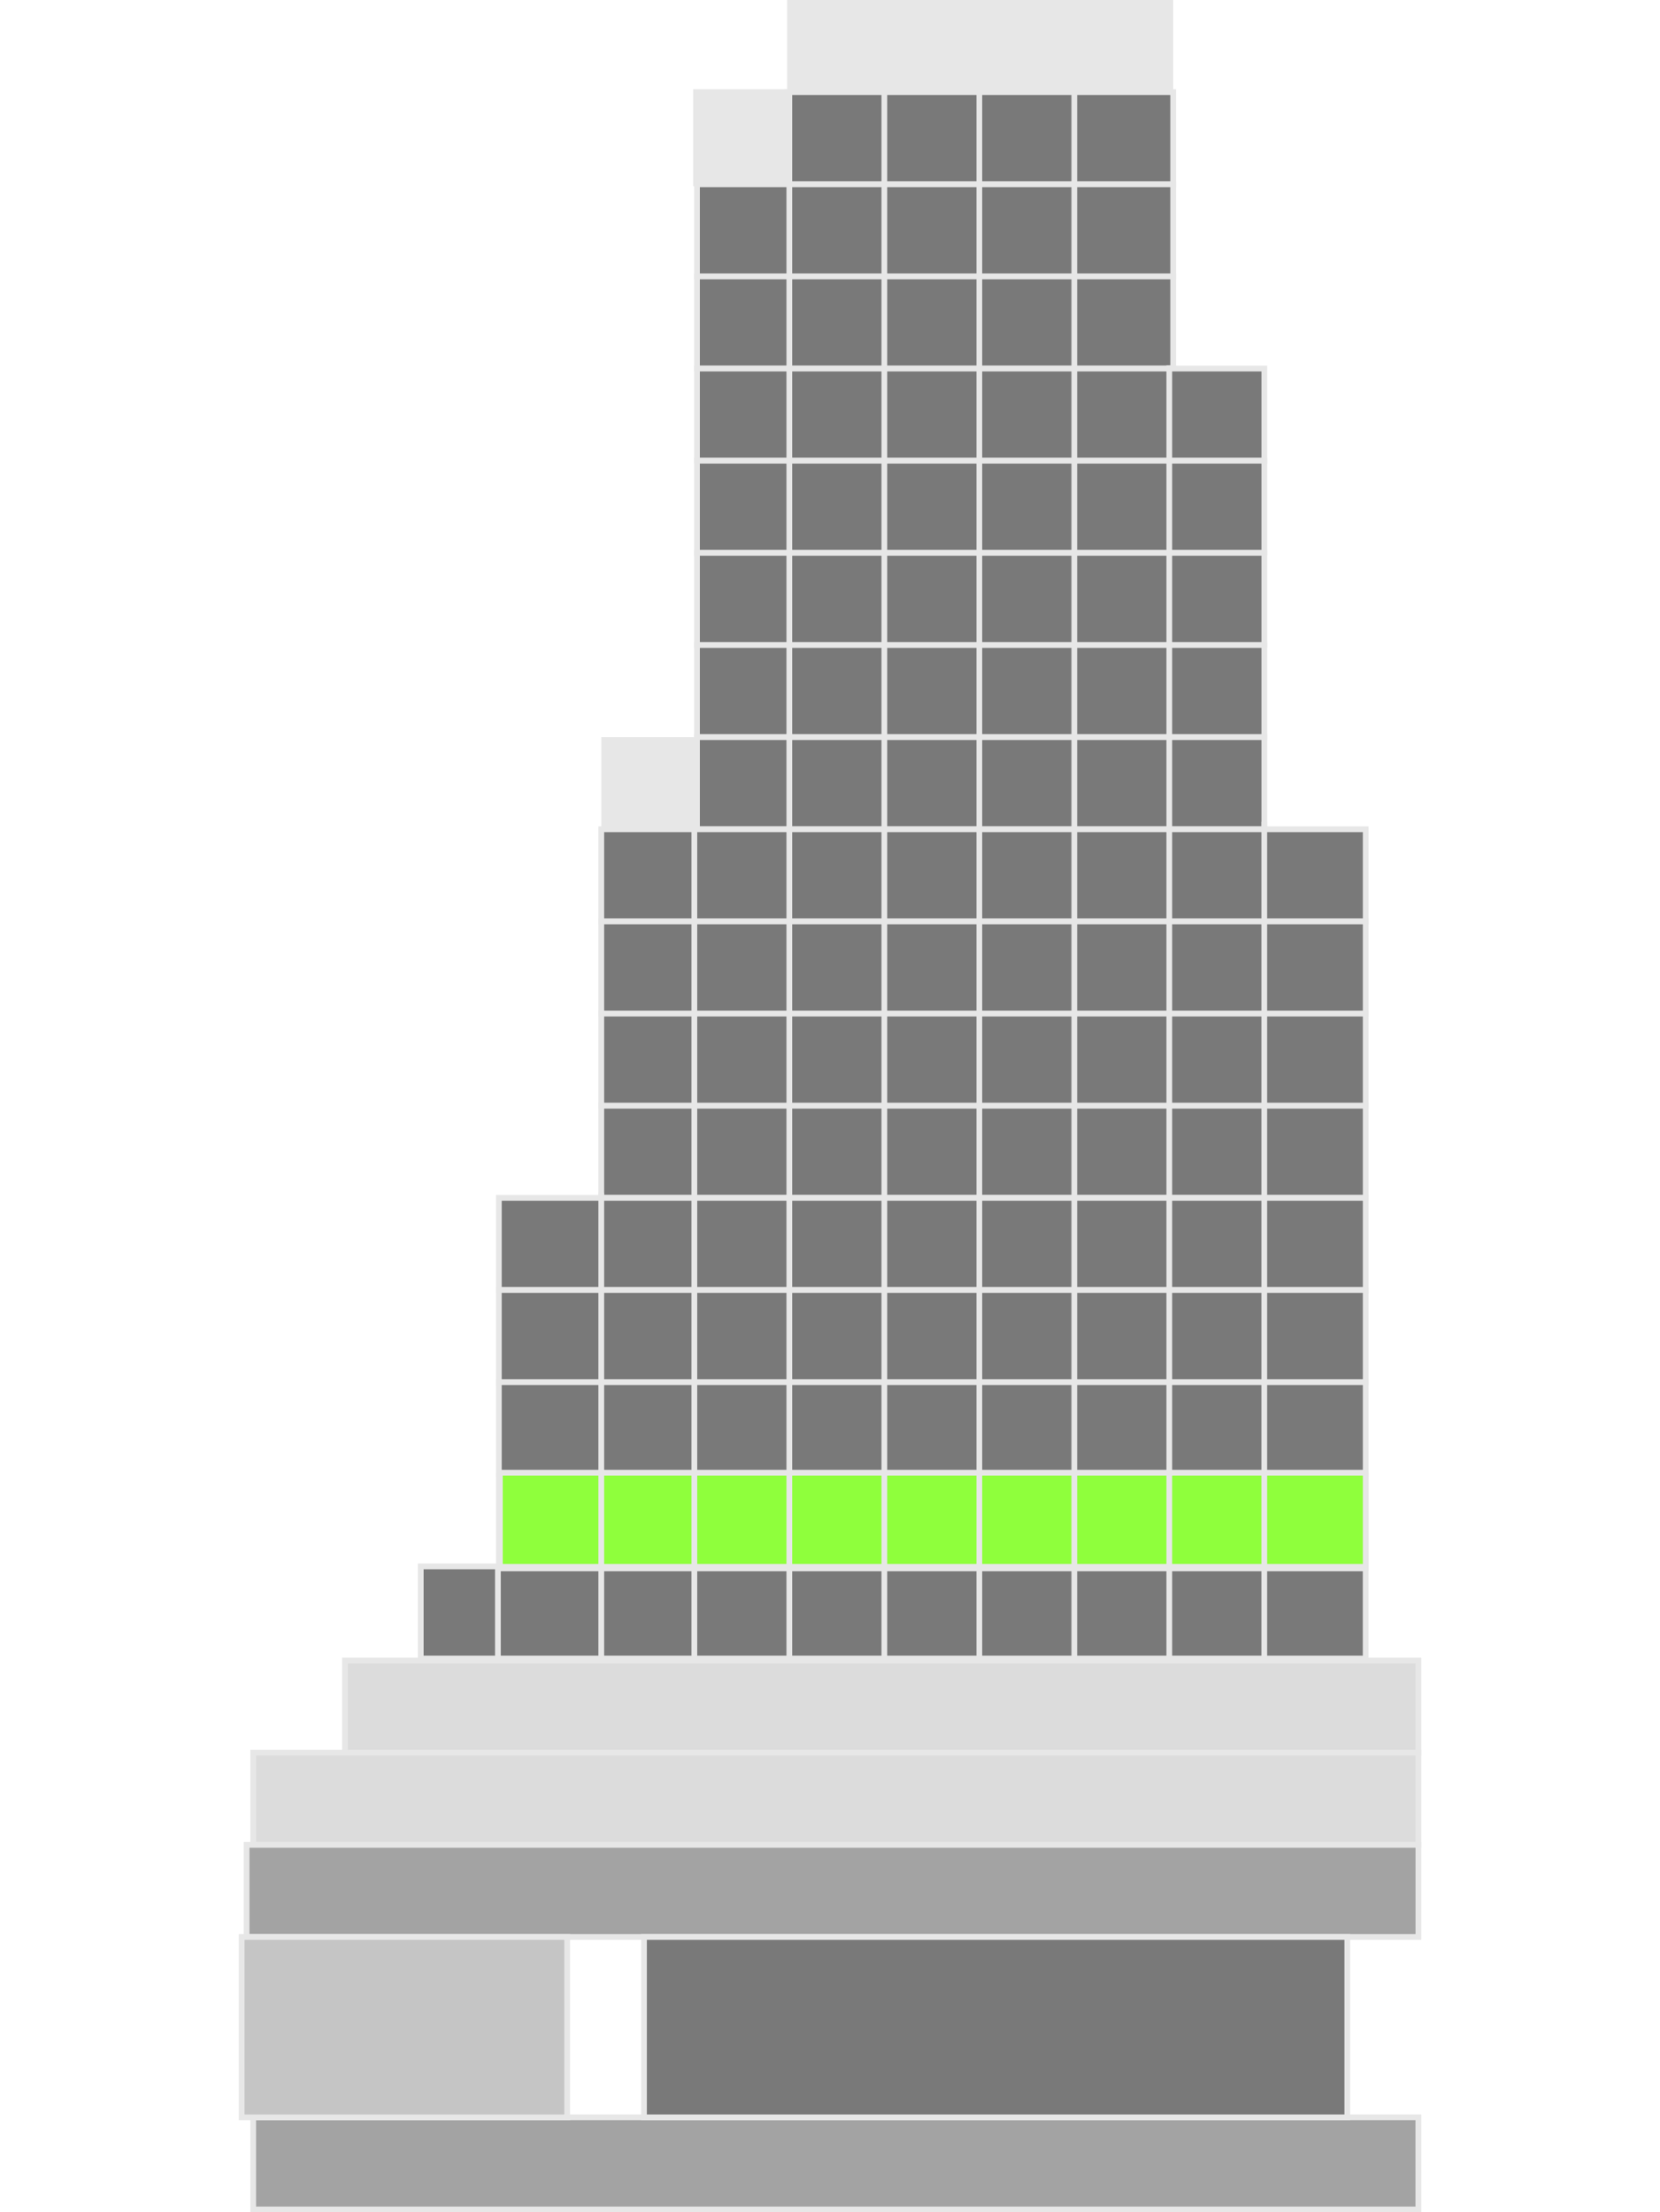
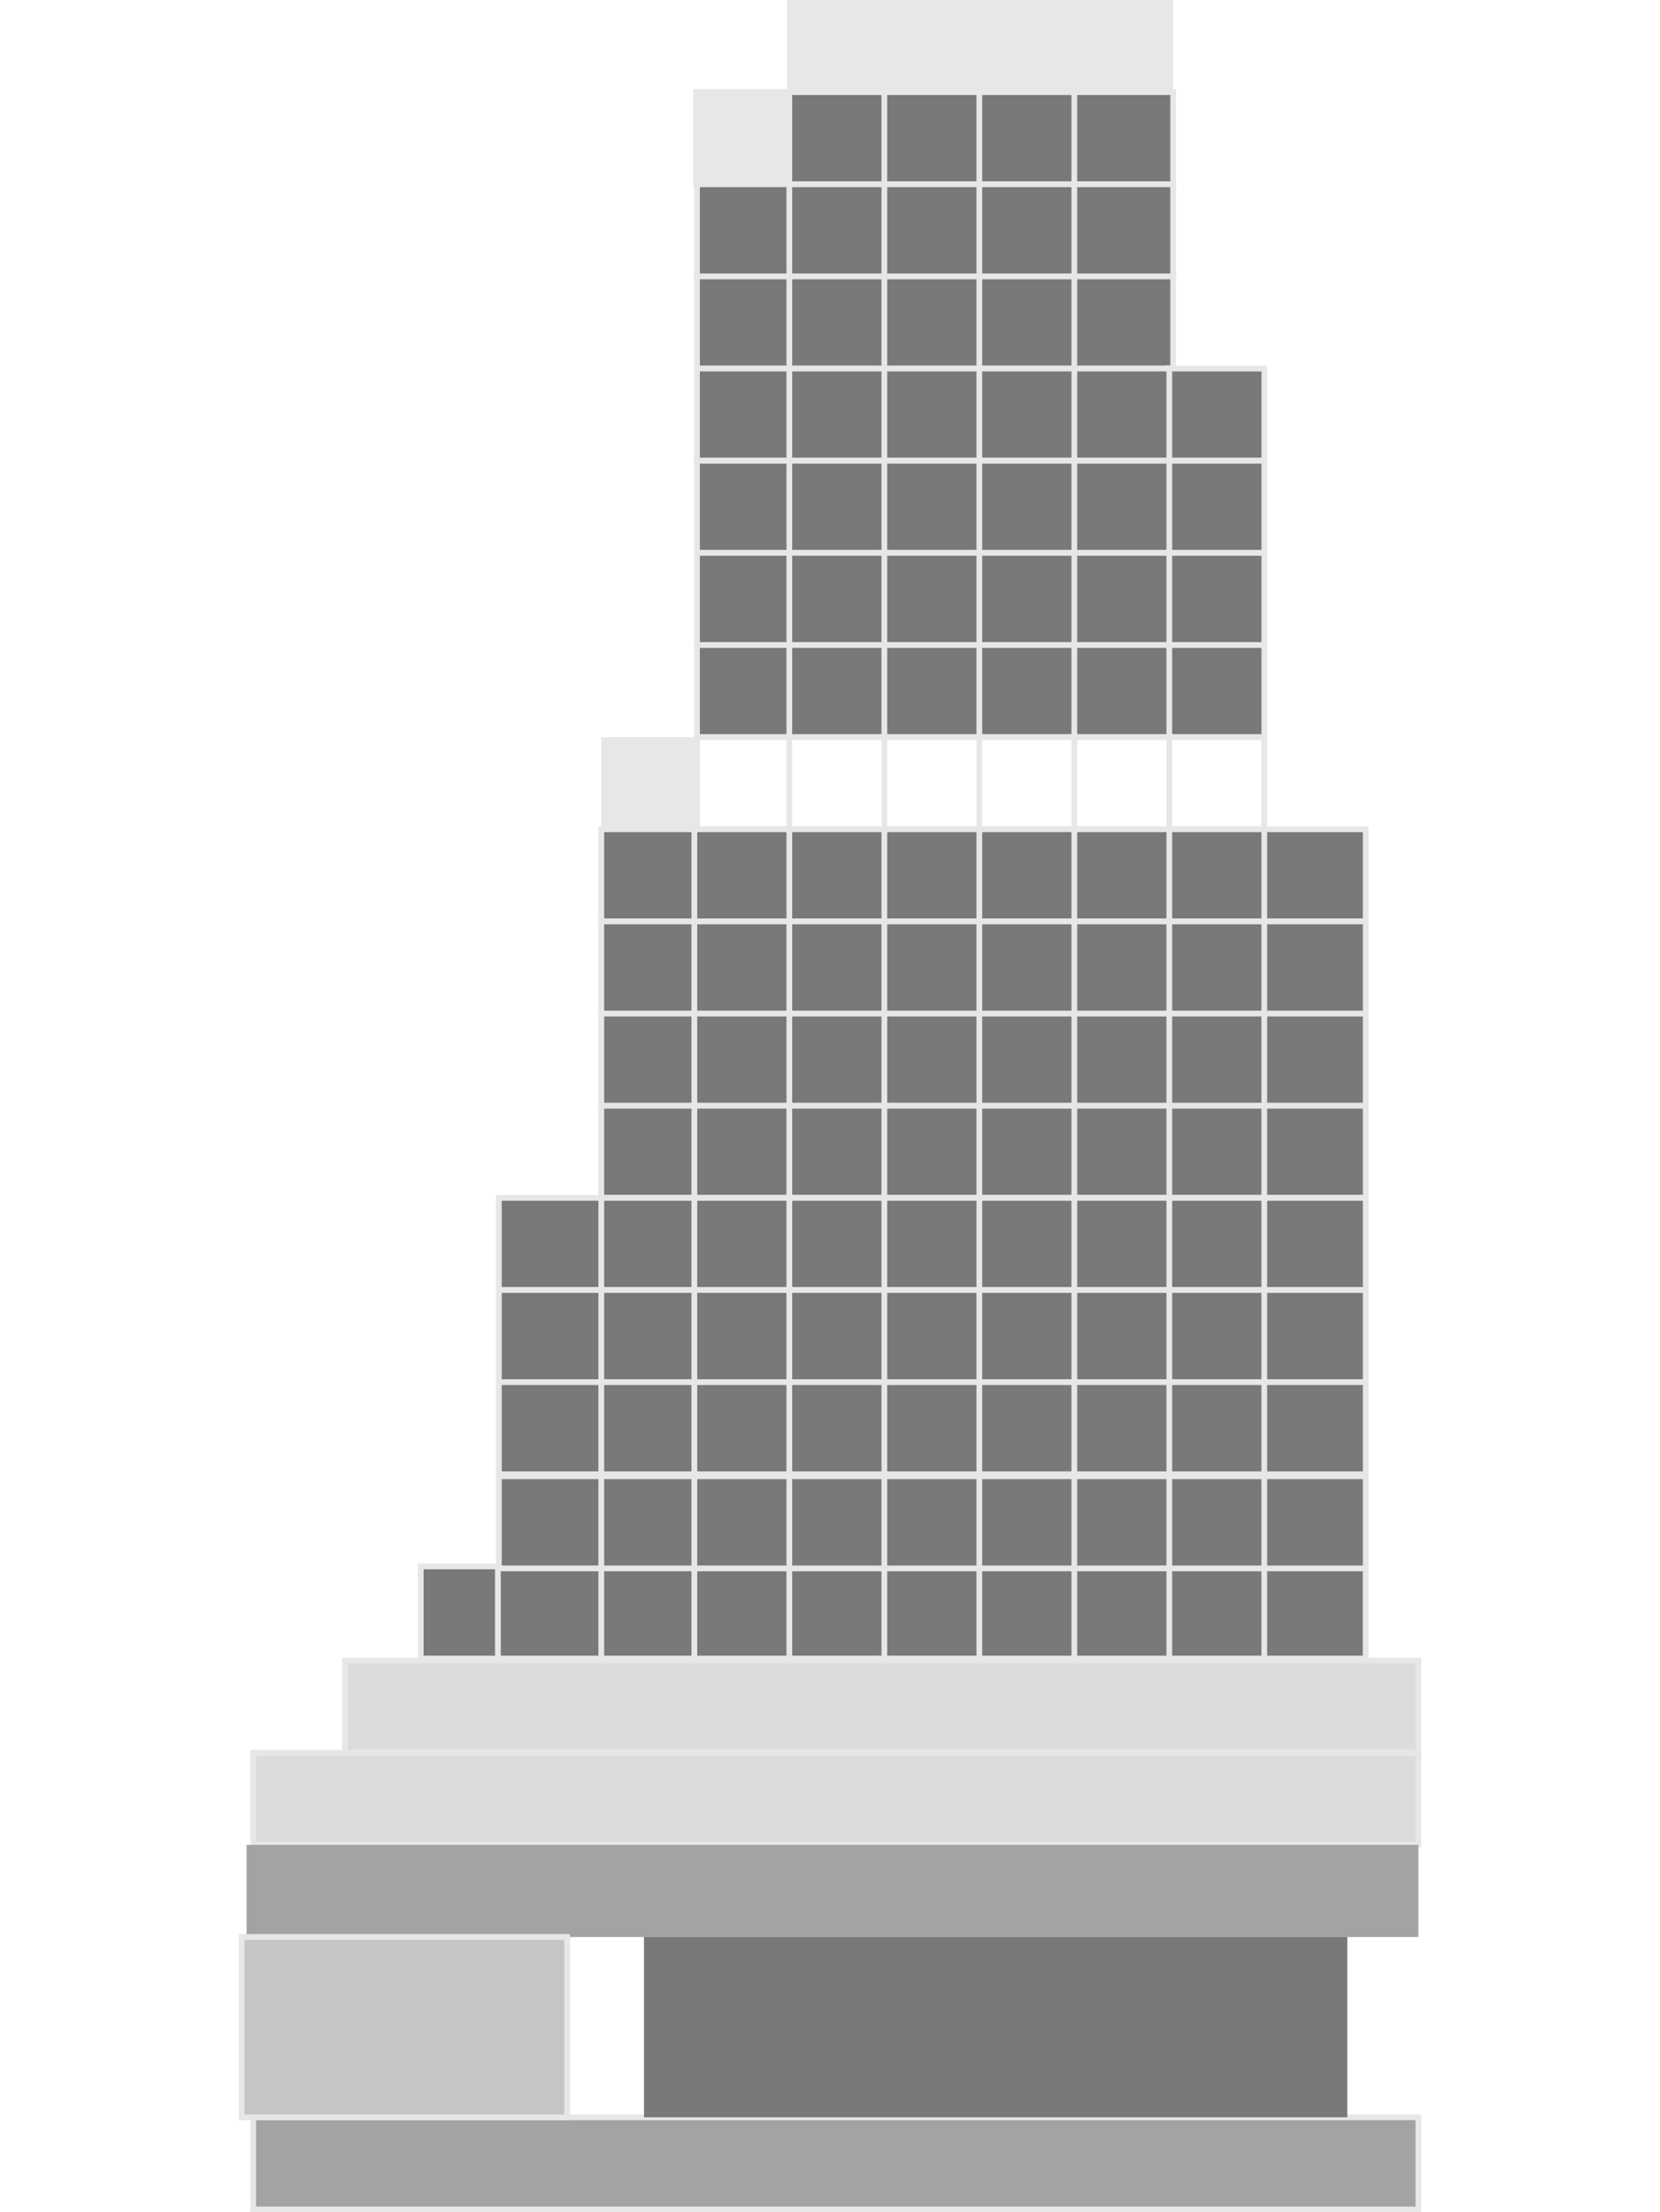
<svg xmlns="http://www.w3.org/2000/svg" id="Camada_1" data-name="Camada 1" viewBox="0 0 401.45 534.97">
  <rect x="0" y="0" width="401.45" height="534.97" fill="#333333" stroke="none" />
  <defs>
    <style>
      .cls-1 {
        fill: #797979;
      }

      .cls-2 {
        fill: #c5c5c5;
      }

      .cls-3 {
        stroke: #e7e7e7;
        stroke-width: 1.39px;
      }

      .cls-3, .cls-4 {
        stroke-miterlimit: 10;
      }

      .cls-3, .cls-5 {
        fill: none;
      }

      .cls-6 {
        clip-path: url(#clippath-2);
      }

      .cls-4 {
        fill: #fff;
        stroke: #212020;
      }

      .cls-7 {
        clip-path: url(#clippath-1);
      }

      .cls-8 {
        clip-path: url(#clippath-4);
      }

      .cls-9 {
        fill: #e7e7e7;
      }

      .cls-10 {
        fill: #a3a3a3;
      }

      .cls-11 {
        clip-path: url(#clippath);
      }

      .cls-12 {
        fill: #dcdcdc;
      }

      .cls-13 {
        clip-path: url(#clippath-3);
      }

      .cls-14 {
        fill: #8fff3c;
      }
    </style>
    <clipPath id="clippath">
      <rect class="cls-5" x="57.75" y="0" width="285.96" height="534.97" />
    </clipPath>
    <clipPath id="clippath-1">
      <rect class="cls-5" x="57.75" y="0" width="285.96" height="534.97" />
    </clipPath>
    <clipPath id="clippath-2">
-       <rect class="cls-5" x="57.75" y="0" width="285.96" height="534.97" />
-     </clipPath>
+       </clipPath>
    <clipPath id="clippath-3">
      <rect class="cls-5" x="57.75" y="0" width="285.96" height="534.97" />
    </clipPath>
    <clipPath id="clippath-4">
      <rect class="cls-5" x="57.75" y="0" width="285.96" height="534.97" />
    </clipPath>
  </defs>
  <rect class="cls-4" x="-374.21" y="-1494.26" width="8717.62" height="6380.94" />
  <g>
    <rect class="cls-12" x="83.43" y="401.55" width="259.58" height="22.28" />
    <g class="cls-11">
      <rect class="cls-3" x="83.43" y="401.55" width="259.58" height="22.28" />
    </g>
    <rect class="cls-1" x="101.75" y="378.78" width="228.52" height="22.28" />
    <rect class="cls-3" x="101.75" y="378.78" width="228.52" height="22.28" />
    <rect class="cls-12" x="61.23" y="423.83" width="281.78" height="22.28" />
    <g class="cls-7">
      <rect class="cls-3" x="61.23" y="423.83" width="281.78" height="22.28" />
    </g>
    <rect class="cls-10" x="59.64" y="446.11" width="283.38" height="22.28" />
    <g class="cls-6">
      <rect class="cls-3" x="59.64" y="446.11" width="283.38" height="22.28" />
    </g>
    <rect class="cls-10" x="61.23" y="511.99" width="281.78" height="22.28" />
    <g class="cls-13">
      <rect class="cls-3" x="61.23" y="511.99" width="281.78" height="22.28" />
    </g>
    <rect class="cls-1" x="155.74" y="468.39" width="170.09" height="43.61" />
-     <rect class="cls-3" x="155.74" y="468.39" width="170.09" height="43.61" />
    <rect class="cls-2" x="58.44" y="468.39" width="78.72" height="43.61" />
    <g class="cls-8">
      <rect class="cls-3" x="58.44" y="468.39" width="78.72" height="43.61" />
    </g>
    <rect class="cls-9" x="190.36" width="93.36" height="22.28" />
    <rect class="cls-9" x="168.32" y="22.28" width="22.04" height="22.04" />
    <rect class="cls-3" x="168.32" y="22.28" width="22.04" height="22.04" />
    <rect class="cls-9" x="145.41" y="178.25" width="23.15" height="22.28" />
    <rect class="cls-1" x="190.36" y="22.28" width="93.36" height="22.28" />
    <rect class="cls-3" x="190.36" y="22.28" width="93.36" height="22.28" />
    <rect class="cls-1" x="168.56" y="44.56" width="115.16" height="22.28" />
    <rect class="cls-3" x="168.56" y="44.56" width="115.16" height="22.28" />
    <rect class="cls-1" x="168.56" y="66.84" width="115.16" height="22.28" />
    <rect class="cls-3" x="168.56" y="66.84" width="115.16" height="22.28" />
    <rect class="cls-1" x="168.56" y="89.12" width="137.2" height="22.28" />
    <rect class="cls-3" x="168.56" y="89.12" width="137.2" height="22.28" />
    <rect class="cls-1" x="168.56" y="111.41" width="137.2" height="22.28" />
    <rect class="cls-3" x="168.56" y="111.41" width="137.2" height="22.28" />
    <rect class="cls-1" x="168.56" y="133.69" width="137.2" height="22.28" />
    <rect class="cls-3" x="168.56" y="133.69" width="137.2" height="22.28" />
    <rect class="cls-1" x="168.56" y="155.97" width="137.2" height="22.28" />
    <rect class="cls-3" x="168.56" y="155.97" width="137.2" height="22.28" />
-     <rect class="cls-1" x="168.56" y="178.25" width="137.2" height="22.28" />
    <rect class="cls-3" x="168.56" y="178.25" width="137.2" height="22.28" />
    <rect class="cls-1" x="145.41" y="200.53" width="184.87" height="22.28" />
    <rect class="cls-3" x="145.41" y="200.53" width="184.87" height="22.28" />
    <rect class="cls-1" x="145.41" y="222.81" width="184.87" height="22.28" />
    <rect class="cls-3" x="145.41" y="222.81" width="184.87" height="22.28" />
    <rect class="cls-1" x="145.41" y="245.1" width="184.87" height="22.28" />
    <rect class="cls-3" x="145.41" y="245.1" width="184.87" height="22.28" />
    <rect class="cls-1" x="145.41" y="267.38" width="184.87" height="22.28" />
    <rect class="cls-3" x="145.41" y="267.38" width="184.87" height="22.28" />
    <rect class="cls-1" x="120.64" y="289.66" width="209.64" height="22.28" />
    <rect class="cls-3" x="120.64" y="289.66" width="209.64" height="22.28" />
    <rect class="cls-1" x="120.64" y="311.94" width="209.64" height="22.28" />
    <rect class="cls-3" x="120.64" y="311.94" width="209.64" height="22.28" />
    <rect class="cls-1" x="120.64" y="334.22" width="209.64" height="22.28" />
    <rect class="cls-3" x="120.64" y="334.22" width="209.64" height="22.28" />
    <rect class="cls-1" x="120.64" y="356.98" width="209.64" height="22.28" />
    <rect class="cls-3" x="120.64" y="356.98" width="209.64" height="22.28" />
-     <rect class="cls-14" x="120.89" y="356.12" width="209.39" height="22.77" />
-     <rect class="cls-3" x="120.89" y="356.12" width="209.39" height="22.77" />
    <path class="cls-3" d="m145.41,288.39v112.46m22.51-202.03v202.03M190.89,22.28v378.48M213.87,22.28v378.48M236.84,22.28v378.48m22.97-378.48v378.48m22.97-312.43v312.43m22.97-202.03v202.03" />
    <line class="cls-3" x1="120.41" y1="378.57" x2="120.41" y2="402.25" />
  </g>
</svg>